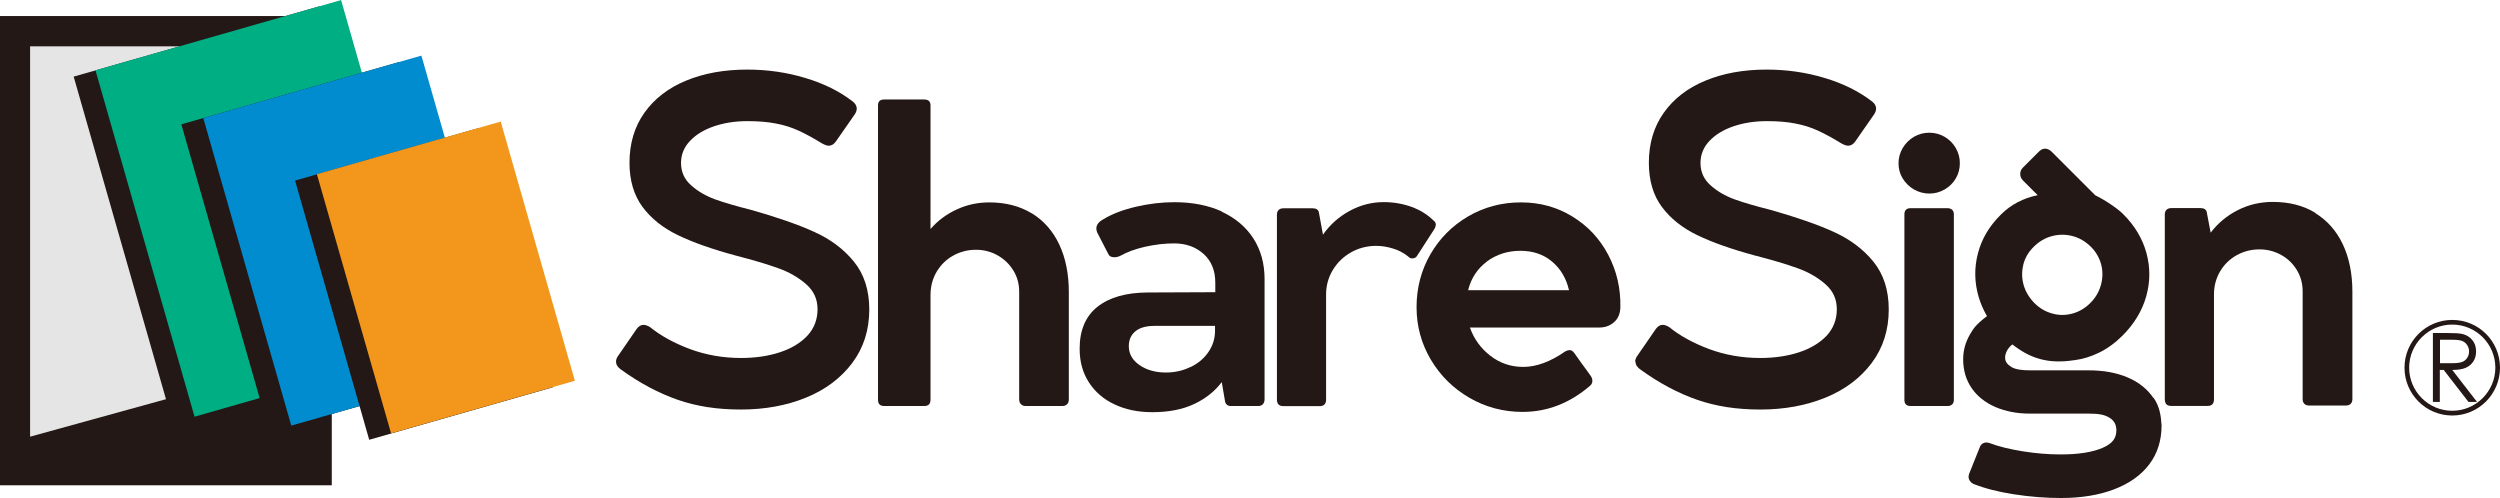
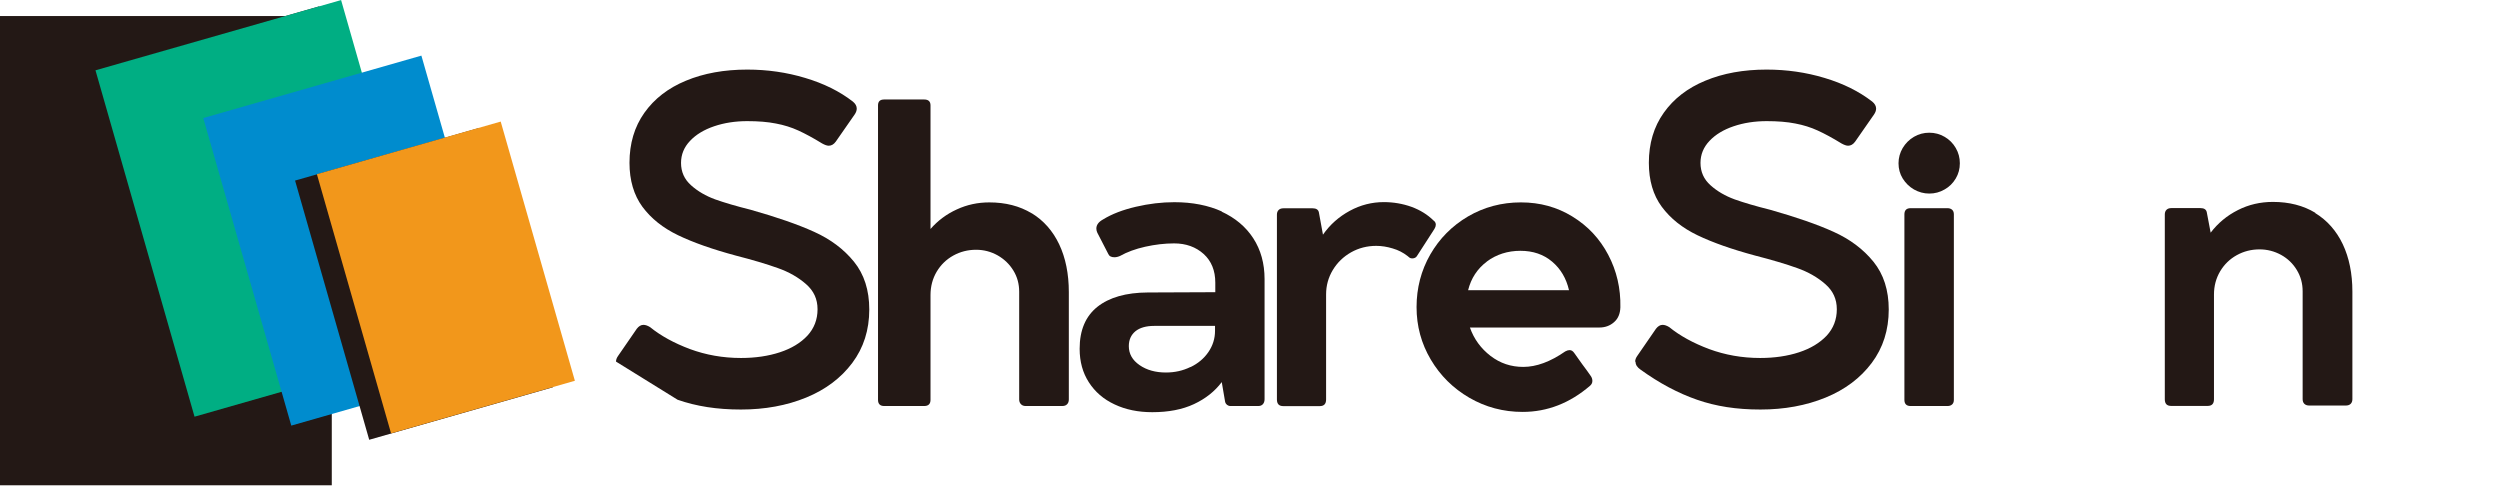
<svg xmlns="http://www.w3.org/2000/svg" id="_レイヤー_2" data-name="レイヤー 2" viewBox="0 0 263.35 52.48">
  <defs>
    <style>
      .cls-1 {
        fill: #e5e5e6;
      }

      .cls-2 {
        fill: #231815;
      }

      .cls-3 {
        fill: #f2971b;
      }

      .cls-4 {
        fill: #00ae83;
      }

      .cls-5 {
        fill: #008cce;
      }
    </style>
  </defs>
  <g id="_レイヤー_1-2" data-name="レイヤー 1">
    <g>
      <g>
-         <path class="cls-2" d="M256.3,35.08h1.44c.81,0,1.35.03,1.64.1.43.1.78.31,1.05.64.27.32.4.72.4,1.2,0,.4-.09.74-.28,1.04-.19.3-.45.52-.8.68-.34.15-.82.23-1.43.23l2.61,3.37h-.9l-2.61-3.37h-.41v3.37h-.73v-7.26ZM257.03,35.79v2.47h1.25c.49,0,.84-.04,1.08-.13.23-.09.41-.24.54-.44.13-.2.19-.43.19-.68s-.07-.46-.2-.66c-.13-.2-.3-.34-.52-.43-.22-.09-.57-.13-1.07-.13h-1.28Z" />
-         <path class="cls-2" d="M258.32,33.7c2.79,0,5.03,2.25,5.03,5.03s-2.25,5.04-5.03,5.04-5.03-2.25-5.03-5.04,2.27-5.03,5.03-5.03ZM262.86,38.73c0-2.5-2.04-4.54-4.54-4.54s-4.54,2.04-4.54,4.54,2.03,4.54,4.54,4.54,4.54-2.06,4.54-4.54Z" />
-       </g>
+         </g>
      <g>
        <g>
-           <path class="cls-2" d="M64.89,38.09c0-.19.07-.39.22-.6l1.97-2.86c.21-.27.44-.41.7-.41.21,0,.44.08.7.24,1.12.91,2.52,1.68,4.2,2.31,1.68.62,3.47.94,5.38.94,1.5,0,2.87-.2,4.09-.6,1.22-.4,2.19-.99,2.9-1.75.71-.77,1.07-1.7,1.07-2.78s-.4-1.94-1.21-2.65c-.81-.71-1.8-1.28-2.97-1.69-1.17-.42-2.65-.86-4.44-1.32-2.45-.66-4.47-1.37-6.07-2.14-1.6-.77-2.85-1.77-3.76-3-.9-1.23-1.36-2.78-1.36-4.63,0-2.03.52-3.79,1.57-5.27,1.05-1.48,2.51-2.61,4.38-3.38,1.87-.78,4.03-1.17,6.46-1.17,2.11,0,4.15.29,6.1.88,1.95.58,3.63,1.41,5.02,2.49.27.22.41.47.41.74,0,.19-.07.4-.22.62l-1.99,2.86c-.21.29-.46.43-.74.43-.18,0-.41-.08-.7-.24-.94-.58-1.78-1.03-2.5-1.36-.72-.33-1.51-.58-2.37-.74-.86-.17-1.86-.25-3.01-.25-1.26,0-2.43.18-3.49.54-1.06.36-1.91.87-2.54,1.54-.63.66-.95,1.44-.95,2.32,0,.94.35,1.73,1.06,2.36.7.63,1.55,1.12,2.53,1.48.98.35,2.24.72,3.76,1.1,2.72.77,4.95,1.54,6.67,2.32,1.73.78,3.13,1.83,4.2,3.15,1.07,1.32,1.61,3,1.61,5.03,0,2.16-.6,4.04-1.79,5.63-1.19,1.59-2.81,2.81-4.86,3.65-2.05.84-4.34,1.26-6.87,1.26s-4.69-.34-6.67-1.03c-1.98-.69-3.97-1.74-5.95-3.17-.35-.24-.53-.51-.53-.82Z" />
+           <path class="cls-2" d="M64.89,38.09c0-.19.07-.39.22-.6l1.97-2.86c.21-.27.44-.41.7-.41.21,0,.44.08.7.24,1.12.91,2.52,1.68,4.2,2.31,1.68.62,3.47.94,5.38.94,1.5,0,2.87-.2,4.09-.6,1.22-.4,2.19-.99,2.9-1.75.71-.77,1.07-1.7,1.07-2.78s-.4-1.94-1.21-2.65c-.81-.71-1.8-1.28-2.97-1.69-1.17-.42-2.65-.86-4.44-1.32-2.45-.66-4.47-1.37-6.07-2.14-1.6-.77-2.85-1.77-3.76-3-.9-1.23-1.36-2.78-1.36-4.63,0-2.03.52-3.79,1.57-5.27,1.05-1.48,2.51-2.61,4.38-3.38,1.87-.78,4.03-1.17,6.46-1.17,2.11,0,4.15.29,6.1.88,1.95.58,3.63,1.41,5.02,2.49.27.22.41.47.41.74,0,.19-.07.4-.22.62l-1.99,2.86c-.21.29-.46.43-.74.43-.18,0-.41-.08-.7-.24-.94-.58-1.78-1.03-2.5-1.36-.72-.33-1.51-.58-2.37-.74-.86-.17-1.86-.25-3.01-.25-1.26,0-2.43.18-3.49.54-1.06.36-1.91.87-2.54,1.54-.63.66-.95,1.44-.95,2.32,0,.94.35,1.73,1.06,2.36.7.63,1.55,1.12,2.53,1.48.98.35,2.24.72,3.76,1.1,2.72.77,4.95,1.54,6.67,2.32,1.73.78,3.13,1.83,4.2,3.15,1.07,1.32,1.61,3,1.61,5.03,0,2.16-.6,4.04-1.79,5.63-1.19,1.59-2.81,2.81-4.86,3.65-2.05.84-4.34,1.26-6.87,1.26s-4.69-.34-6.67-1.03Z" />
          <path class="cls-2" d="M108.68,22.46c1.26.77,2.23,1.87,2.9,3.29.67,1.42,1.01,3.1,1.01,5.02v11.31c0,.21-.06.38-.18.5-.12.13-.29.19-.52.19h-3.84c-.21,0-.38-.06-.5-.19-.13-.13-.19-.3-.19-.5v-11.35c0-.82-.2-1.56-.61-2.23-.41-.67-.96-1.2-1.66-1.6-.7-.39-1.45-.59-2.27-.59-.86,0-1.66.2-2.4.61-.74.41-1.32.98-1.75,1.7-.43.73-.65,1.55-.65,2.46v11.04c0,.43-.22.65-.67.65h-4.21c-.43,0-.65-.22-.65-.65V11.1c0-.42.22-.62.65-.62h4.21c.45,0,.67.21.67.62v13.02c.77-.88,1.69-1.57,2.77-2.06,1.08-.5,2.22-.74,3.42-.74,1.71,0,3.2.38,4.47,1.15Z" />
          <path class="cls-2" d="M128.68,22.29c1.43.66,2.55,1.59,3.34,2.81.79,1.22,1.19,2.65,1.19,4.3v12.65c0,.22-.06.4-.18.53-.12.13-.28.19-.49.19h-2.93c-.13,0-.24-.04-.35-.12-.1-.08-.17-.18-.2-.29l-.36-2.11c-.74.98-1.71,1.75-2.93,2.32-1.22.57-2.68.85-4.39.85-1.49,0-2.81-.27-3.97-.82-1.16-.54-2.06-1.32-2.71-2.33-.65-1.01-.97-2.18-.97-3.53,0-1.95.62-3.42,1.87-4.42,1.25-.99,3.02-1.5,5.31-1.51l7.11-.03v-1.01c0-1.26-.41-2.27-1.22-3.01-.82-.74-1.86-1.12-3.12-1.12-.99,0-2,.12-3.04.35-1.03.23-1.92.56-2.65.97-.22.1-.42.14-.6.14-.34,0-.55-.12-.65-.36l-1.15-2.23c-.06-.13-.1-.27-.1-.43,0-.38.23-.7.7-.96.94-.58,2.1-1.02,3.47-1.34,1.37-.32,2.72-.48,4.05-.48,1.9,0,3.57.33,5.01.98ZM125.41,38.67c.79-.38,1.42-.91,1.88-1.58.46-.67.7-1.42.7-2.23v-.53h-6.41c-.85,0-1.51.19-1.97.56-.46.38-.7.9-.7,1.57,0,.82.38,1.48,1.13,2,.75.52,1.68.78,2.78.78.93,0,1.79-.19,2.58-.58Z" />
          <path class="cls-2" d="M151.24,23.69c0,.14-.05.29-.14.43l-1.8,2.79c-.11.21-.29.31-.53.31-.14,0-.26-.04-.34-.12l-.17-.14c-.45-.35-.97-.62-1.56-.79-.59-.18-1.17-.27-1.73-.27-.96,0-1.85.23-2.65.68-.81.46-1.45,1.08-1.92,1.86-.47.78-.71,1.64-.71,2.57v11.07c0,.47-.22.7-.67.7h-3.84c-.45,0-.67-.23-.67-.7v-19.47c0-.21.06-.37.18-.49.12-.12.29-.18.52-.18h3.05c.38,0,.61.14.67.43l.43,2.35c.74-1.06,1.68-1.89,2.82-2.51,1.14-.62,2.34-.92,3.59-.92,1.02,0,2,.17,2.92.5.92.34,1.69.82,2.32,1.44.16.11.24.26.24.46Z" />
          <path class="cls-2" d="M165.65,22.82c1.62.99,2.87,2.33,3.76,4.02.89,1.69,1.32,3.53,1.28,5.53-.02.67-.24,1.2-.67,1.57-.43.38-.95.56-1.54.56h-13.64c.43,1.22,1.16,2.21,2.17,2.99,1.02.78,2.16,1.16,3.45,1.16,1.38,0,2.85-.54,4.42-1.63.18-.1.33-.14.46-.14.18,0,.34.09.48.29l.84,1.18c.38.51.7.94.94,1.3.1.16.14.32.14.48,0,.19-.08.36-.24.5-2.14,1.84-4.51,2.76-7.11,2.76-2.03,0-3.9-.5-5.61-1.49-1.7-.99-3.06-2.33-4.06-4.02-1-1.69-1.5-3.53-1.5-5.53s.48-3.86,1.45-5.55c.97-1.68,2.29-3.01,3.97-4,1.68-.98,3.54-1.48,5.57-1.48s3.81.5,5.43,1.49ZM156.62,27.56c-1.01.76-1.66,1.77-1.97,3.01h10.63c-.29-1.25-.88-2.25-1.78-3.01-.9-.76-2.01-1.14-3.34-1.14s-2.54.38-3.55,1.14Z" />
          <path class="cls-2" d="M172.25,38.09c0-.19.07-.39.22-.6l1.97-2.86c.21-.27.44-.41.7-.41.21,0,.44.08.7.24,1.12.91,2.52,1.68,4.2,2.31,1.68.62,3.47.94,5.38.94,1.5,0,2.87-.2,4.09-.6,1.22-.4,2.19-.99,2.91-1.75.71-.77,1.07-1.7,1.07-2.78s-.4-1.94-1.21-2.65c-.81-.71-1.8-1.28-2.96-1.69-1.17-.42-2.65-.86-4.44-1.32-2.45-.66-4.47-1.37-6.07-2.14-1.6-.77-2.85-1.77-3.76-3-.91-1.23-1.36-2.78-1.36-4.63,0-2.03.52-3.79,1.57-5.27,1.05-1.48,2.51-2.61,4.38-3.38,1.87-.78,4.02-1.17,6.46-1.17,2.11,0,4.15.29,6.1.88,1.95.58,3.62,1.41,5.02,2.49.27.22.41.47.41.74,0,.19-.07.4-.22.62l-1.99,2.86c-.21.29-.46.43-.74.43-.18,0-.41-.08-.7-.24-.94-.58-1.78-1.03-2.5-1.36-.72-.33-1.51-.58-2.36-.74-.86-.17-1.86-.25-3.01-.25-1.26,0-2.43.18-3.49.54-1.06.36-1.91.87-2.54,1.54-.63.66-.95,1.44-.95,2.32,0,.94.35,1.73,1.06,2.36.7.63,1.55,1.12,2.53,1.48.98.35,2.24.72,3.76,1.1,2.72.77,4.95,1.54,6.67,2.32,1.73.78,3.13,1.83,4.2,3.15,1.07,1.32,1.61,3,1.61,5.03,0,2.16-.6,4.04-1.79,5.63-1.19,1.59-2.81,2.81-4.86,3.65-2.05.84-4.34,1.26-6.87,1.26s-4.69-.34-6.67-1.03c-1.99-.69-3.97-1.74-5.95-3.17-.35-.24-.53-.51-.53-.82Z" />
          <path class="cls-2" d="M201.62,19.96c-.5-.29-.89-.68-1.19-1.16-.3-.49-.44-1.02-.44-1.6s.15-1.11.44-1.61c.3-.49.69-.89,1.19-1.18.5-.29,1.03-.43,1.61-.43s1.11.14,1.61.43c.5.29.89.68,1.18,1.18.29.5.43,1.03.43,1.61s-.14,1.11-.43,1.6c-.29.49-.68.88-1.18,1.16-.5.29-1.03.43-1.61.43s-1.11-.15-1.61-.43Z" />
          <path class="cls-2" d="M205.64,22.1c.12.11.18.27.18.48v19.54c0,.21-.06.37-.18.48-.12.11-.28.17-.49.17h-3.89c-.43,0-.65-.22-.65-.65v-19.54c0-.43.22-.65.65-.65h3.89c.21,0,.37.06.49.17Z" />
-           <path class="cls-2" d="M226.84,41.92c-.64-.94-1.54-1.66-2.71-2.16-1.17-.5-2.55-.75-4.15-.75h-6.16c-.71,0-1.49-.07-1.94-.35-.45-.28-.66-.56-.66-1,0-.33.16-.9.76-1.38,1.89,1.48,3.77,2.09,6.53,1.66.01,0,.03,0,.04,0,.86-.12,1.69-.37,2.5-.76.92-.44,1.76-1.05,2.53-1.82,1.23-1.23,2.07-2.61,2.5-4.13.43-1.52.44-3.04.03-4.56-.41-1.52-1.23-2.89-2.44-4.1-.29-.29-.71-.63-1.26-1-.54-.37-1.11-.71-1.7-1l-4.57-4.57c-.21-.21-.44-.33-.68-.34-.24-.01-.46.09-.68.31l-1.7,1.7c-.18.18-.27.4-.27.66s.1.49.31.7l1.53,1.53c-1.54.32-2.83,1-3.87,2.04-1.21,1.19-2.02,2.54-2.42,4.07-.4,1.52-.38,3.05.06,4.57.21.72.51,1.41.89,2.06-1.16.88-1.43,1.3-1.8,1.94-.45.78-.71,1.64-.71,2.6,0,1.17.3,2.18.89,3.04.59.86,1.42,1.52,2.49,1.99,1.07.46,2.28.7,3.64.7h6.16c1.09,0,1.68.1,2.21.42.53.32.73.73.75,1.31,0,.85-.39,1.42-1.46,1.88-1.07.46-2.54.69-4.41.69-1.3,0-2.63-.11-4-.33-1.37-.22-2.55-.51-3.53-.88-.13-.03-.22-.05-.28-.05-.16,0-.3.04-.43.13-.13.09-.22.21-.28.37l-1.11,2.77c-.05.13-.07.24-.07.33,0,.16.04.3.13.44.09.13.21.24.37.32,1.17.47,2.59.84,4.28,1.1,1.68.26,3.33.39,4.94.39,2.13,0,4-.3,5.6-.91,1.6-.61,2.84-1.48,3.71-2.63.87-1.15,1.3-2.52,1.3-4.11-.07-1.06-.2-1.97-.84-2.91ZM213.13,27.89c.18-.71.54-1.34,1.09-1.88.57-.57,1.21-.95,1.94-1.14.72-.19,1.45-.19,2.17,0,.72.19,1.36.57,1.92,1.12.54.54.9,1.17,1.09,1.88.18.71.17,1.43-.03,2.15-.2.72-.57,1.36-1.13,1.91-.54.54-1.17.91-1.87,1.1-.7.19-1.41.2-2.11,0-.71-.19-1.33-.55-1.88-1.09-.56-.57-.95-1.21-1.15-1.92-.2-.71-.21-1.43-.03-2.14Z" />
          <path class="cls-2" d="M243.88,22.44c1.26.77,2.23,1.86,2.91,3.29.67,1.42,1.01,3.09,1.01,4.99v11.33c0,.21-.06.37-.18.49-.12.12-.29.18-.52.18h-3.84c-.22,0-.4-.06-.52-.18-.12-.12-.18-.28-.18-.49v-11.36c0-.82-.2-1.56-.61-2.24-.41-.68-.96-1.21-1.66-1.6-.7-.38-1.45-.58-2.27-.58-.86,0-1.66.2-2.4.61-.74.41-1.32.98-1.75,1.7-.43.73-.65,1.54-.65,2.44v11.04c0,.47-.22.7-.67.7h-3.84c-.45,0-.67-.23-.67-.7v-19.47c0-.21.06-.37.18-.49.12-.12.29-.18.52-.18h3.05c.38,0,.61.14.67.43l.41,2.16c.77-1.01,1.72-1.8,2.87-2.38,1.14-.58,2.37-.86,3.69-.86,1.71,0,3.2.38,4.47,1.15Z" />
        </g>
        <g>
          <rect class="cls-2" y="1.69" width="34.95" height="49.43" />
-           <polygon class="cls-1" points="32.31 37.96 3.17 46 3.17 4.88 32.31 4.88 32.31 37.96" />
          <rect class="cls-2" x="12.46" y="3.64" width="26.91" height="37.95" transform="translate(-5.22 8) rotate(-15.97)" />
          <rect class="cls-4" x="14.76" y="2.97" width="26.91" height="37.95" transform="translate(-4.95 8.61) rotate(-15.96)" />
-           <rect class="cls-2" x="23.28" y="9.16" width="23.9" height="33.7" transform="translate(-5.8 10.69) rotate(-15.96)" />
          <rect class="cls-5" x="25.58" y="8.5" width="23.9" height="33.7" transform="translate(-5.52 11.3) rotate(-15.97)" />
          <rect class="cls-2" x="34.6" y="15.7" width="20.14" height="28.4" transform="translate(-6.5 13.44) rotate(-15.96)" />
          <rect class="cls-3" x="36.9" y="15.03" width="20.14" height="28.4" transform="translate(-6.23 14.05) rotate(-15.97)" />
        </g>
      </g>
    </g>
  </g>
</svg>